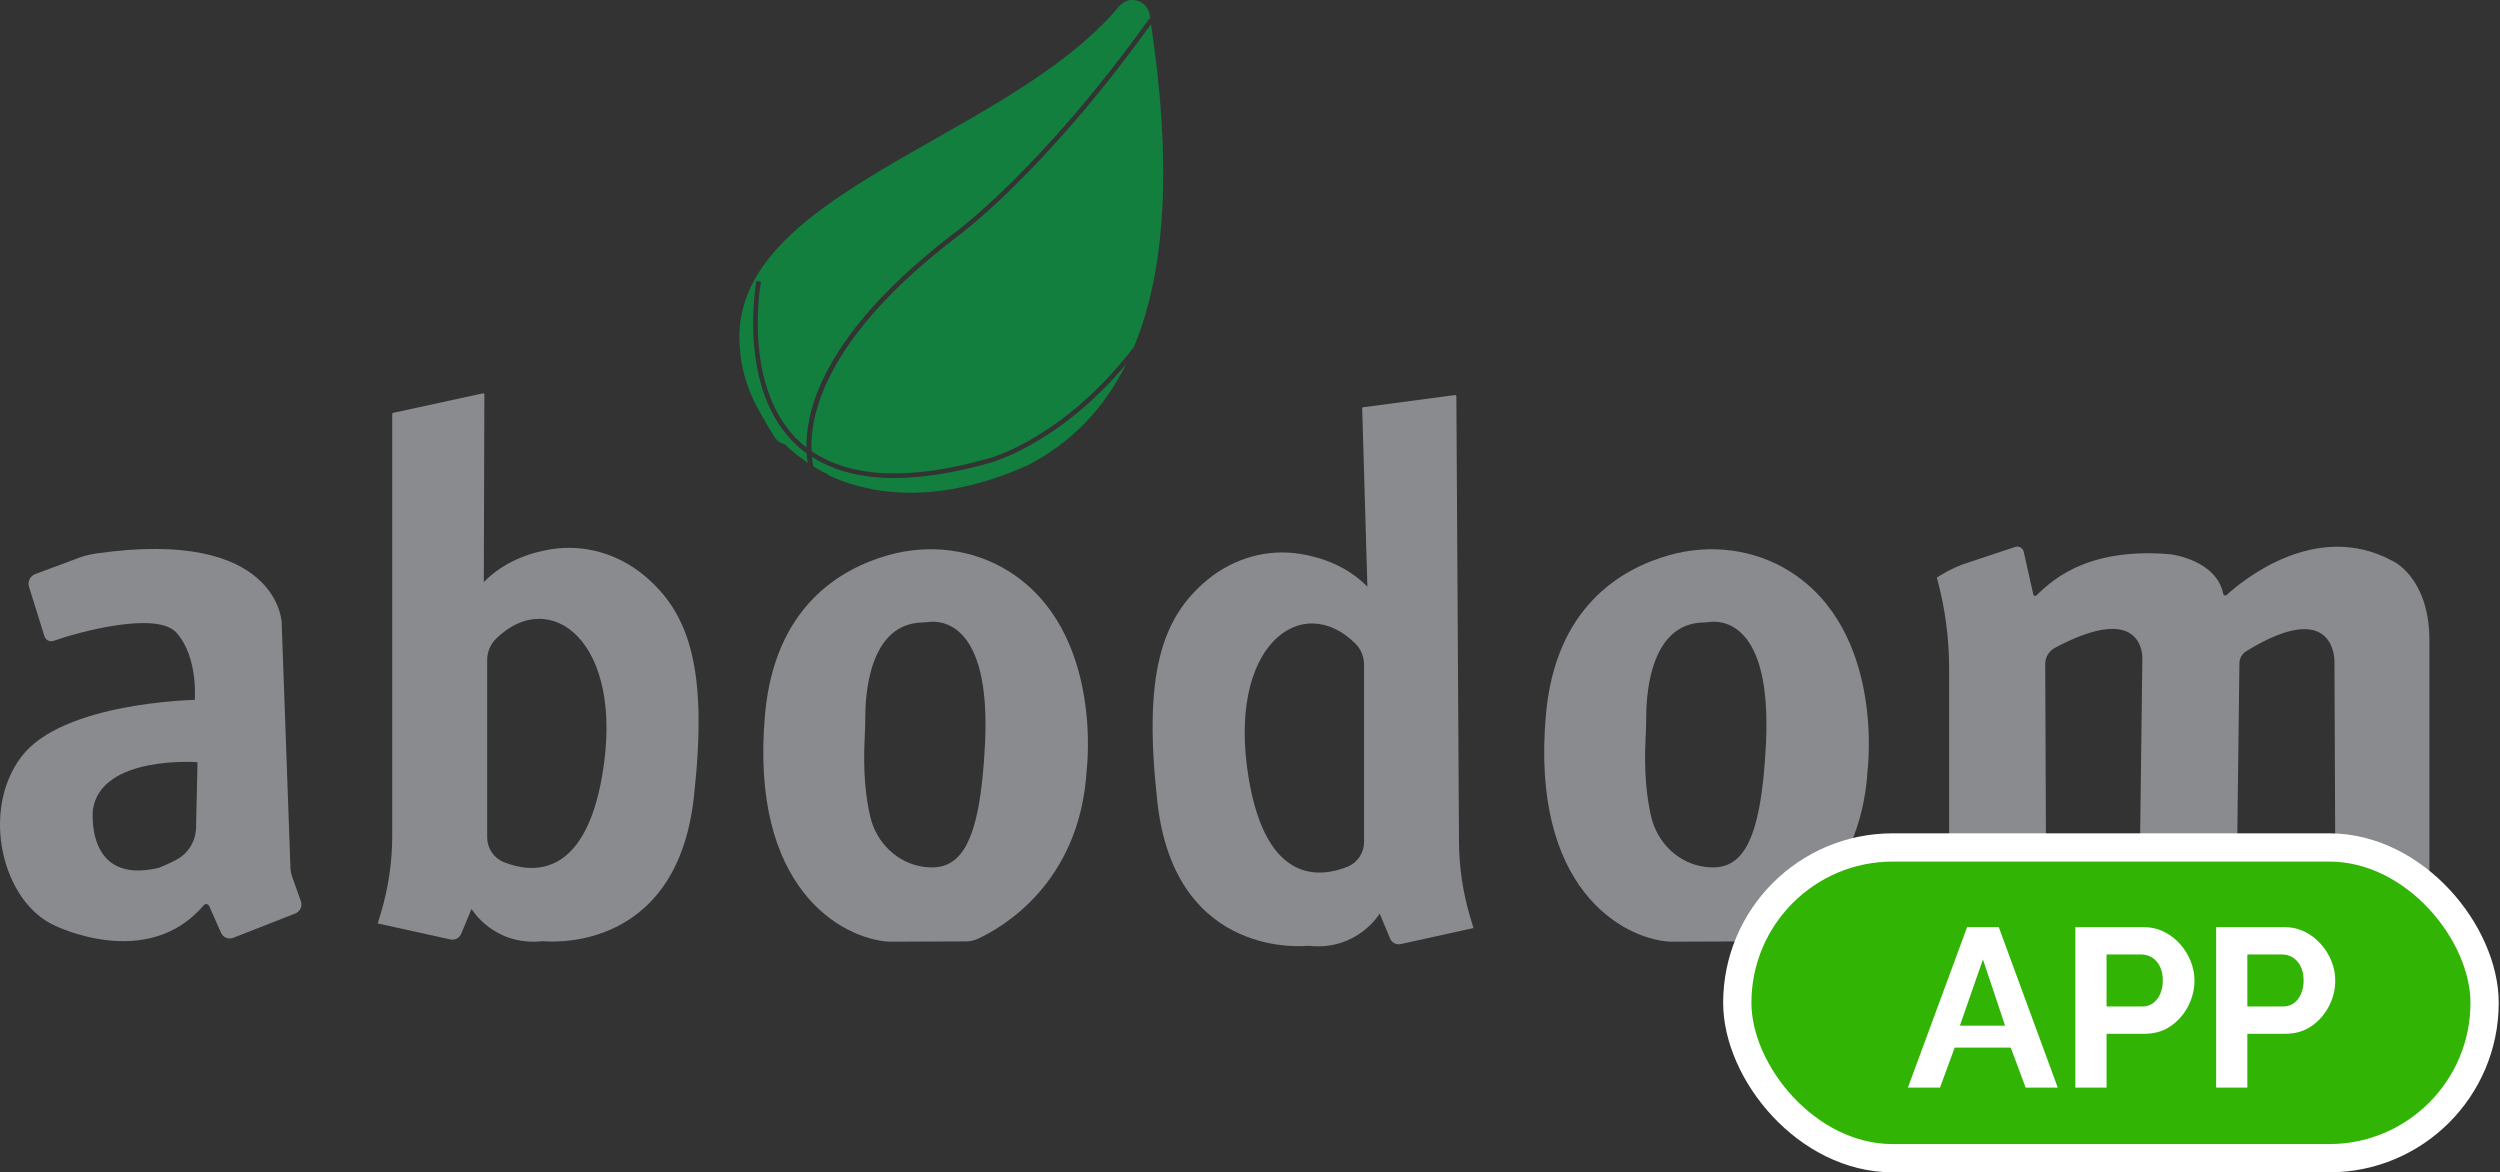
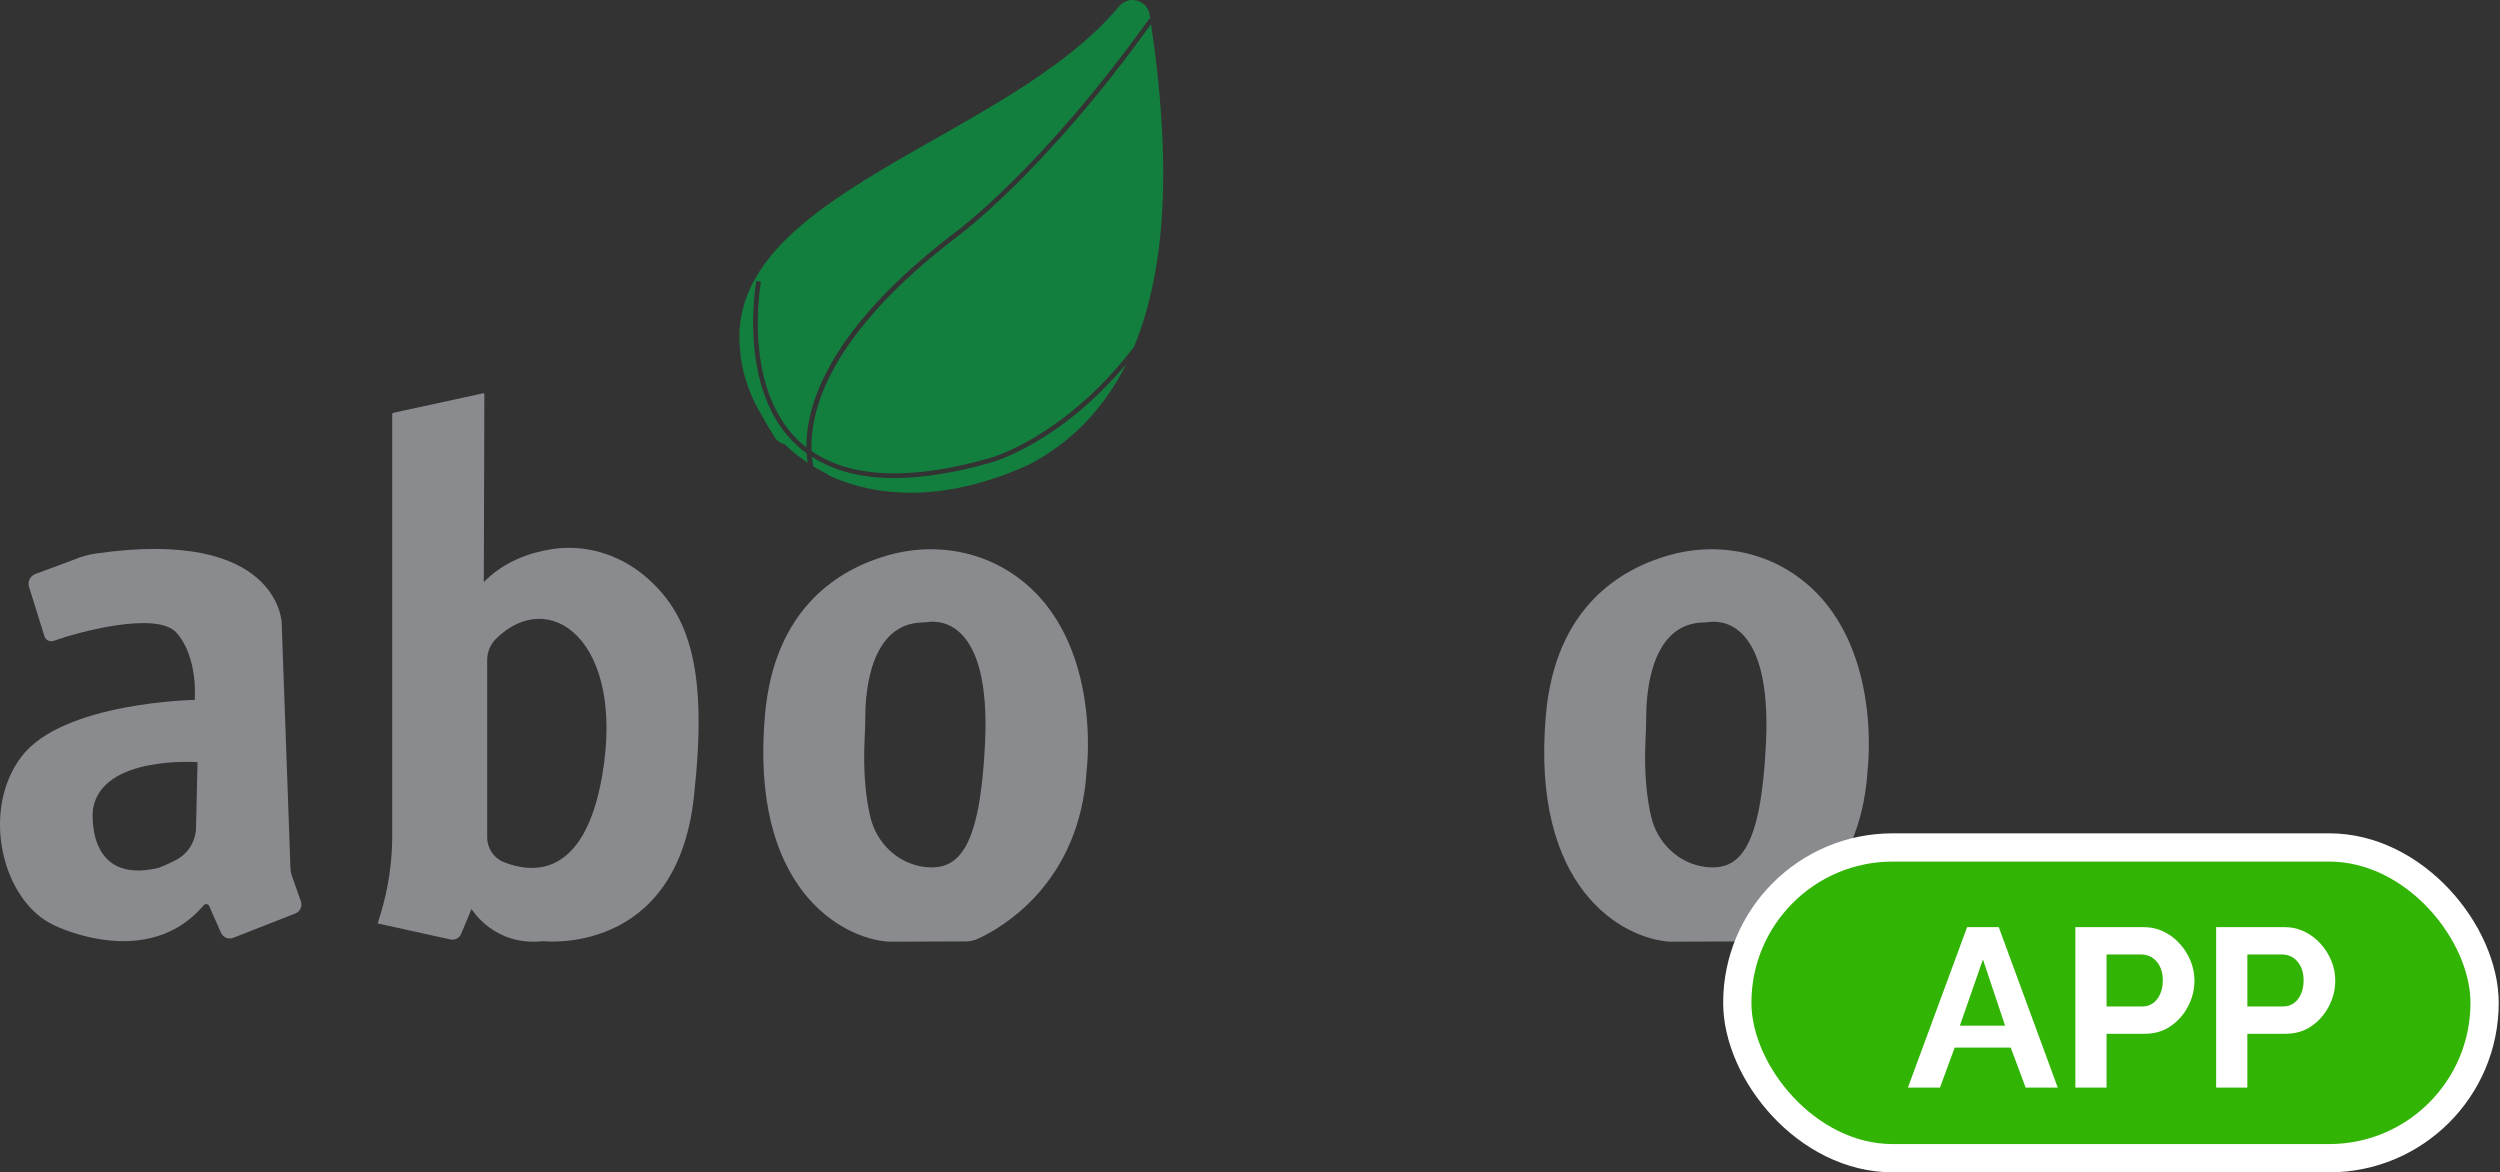
<svg xmlns="http://www.w3.org/2000/svg" width="177px" height="83px" viewBox="0 0 177 83" version="1.1">
  <rect x="0" y="0" width="177" height="83" fill="#333333" stroke="none" />
  <title>Logo (FullColor) AbodomApp @2x</title>
  <g id="Diseño-/-Sistema-de-diseño" stroke="none" stroke-width="1" fill="none" fill-rule="evenodd">
    <g id="SistemaDiseno" transform="translate(-465, -357)">
      <g id="Logo-(FullColor)-AbodomApp-" transform="translate(465, 357)">
        <g id="Group-58-Copy-2">
          <path d="M12.481,60.875 C11.846,61.213 11.244,61.441 11.244,61.441 C5.986,62.701 6.579,57.309 6.579,57.309 C7.172,53.451 13.985,53.963 13.985,53.963 L13.88,58.602 C13.859,59.555 13.325,60.426 12.481,60.875 M21.302,63.808 L20.681,62.057 C20.611,61.858 20.571,61.649 20.563,61.438 L19.942,44.07 C19.942,44.07 19.715,37.328 6.79,39.19 C6.256,39.266 5.732,39.412 5.236,39.624 L2.505,40.638 C2.136,40.775 1.939,41.174 2.055,41.549 L3.16,45.091 C3.265,45.34 3.546,45.463 3.8,45.371 C5.347,44.809 11.095,43.205 12.504,44.805 C14.051,46.563 13.788,49.554 13.788,49.554 C13.788,49.554 4.444,49.712 1.518,53.569 C-1.408,57.427 0.174,63.882 3.89,65.535 C3.89,65.535 10.442,68.79 14.424,64.092 C14.533,63.963 14.739,63.987 14.807,64.142 L15.648,66.042 C15.794,66.372 16.176,66.529 16.513,66.397 L20.904,64.676 C21.25,64.54 21.425,64.157 21.302,63.808" id="Fill-1" fill="#8A8B8F" />
          <path d="M42.636,54.908 C41.364,62.276 37.597,61.815 35.664,61.035 C34.951,60.747 34.492,60.05 34.492,59.285 L34.492,46.73 C34.492,46.167 34.715,45.624 35.116,45.227 C38.913,41.473 44.283,45.368 42.636,54.908 M45.573,40.715 C43.742,39.206 41.353,38.507 39.008,38.889 C37.443,39.143 35.662,39.774 34.254,41.21 L34.293,27.919 C34.294,27.872 34.25,27.837 34.204,27.846 L27.845,29.228 C27.802,29.237 27.77,29.276 27.77,29.32 L27.77,59.172 C27.77,61.042 27.494,62.902 26.95,64.693 L26.742,65.378 L31.891,66.513 C32.206,66.582 32.526,66.417 32.649,66.12 L33.384,64.354 C33.384,64.354 34.966,67.023 38.445,66.633 C38.445,66.633 47.855,67.739 49.12,56.482 C50.132,47.481 48.868,43.433 45.573,40.715" id="Fill-3" fill="#8A8B8F" />
-           <path d="M95.951,45.555 C96.352,45.951 96.575,46.495 96.575,47.058 L96.575,59.612 C96.575,60.379 96.115,61.075 95.402,61.363 C93.469,62.143 89.702,62.604 88.43,55.235 C86.783,45.696 92.153,41.8 95.951,45.555 M81.946,56.81 C83.211,68.067 92.621,66.961 92.621,66.961 C96.1,67.351 97.682,64.682 97.682,64.682 L98.417,66.448 C98.54,66.745 98.86,66.91 99.176,66.841 L104.324,65.706 L104.116,65.021 C103.572,63.23 103.296,61.37 103.296,59.5 L103.111,28.06 C103.111,28.015 103.08,27.976 103.036,27.967 L96.533,28.831 C96.487,28.82 96.443,28.856 96.443,28.902 L96.812,41.538 C95.404,40.102 93.623,39.471 92.058,39.216 C89.713,38.835 87.324,39.534 85.494,41.043 C82.198,43.761 80.934,47.809 81.946,56.81" id="Fill-5" fill="#8A8B8F" />
          <path d="M125.031,52.632 C124.675,60.007 123.207,61.673 120.761,61.381 C118.847,61.153 117.33,59.674 116.898,57.804 C116.602,56.519 116.39,54.744 116.502,52.392 C116.529,51.829 116.552,51.268 116.554,50.705 C116.56,48.925 116.921,44.155 120.597,44.07 C120.725,44.067 120.854,44.058 120.982,44.04 C121.797,43.925 125.452,43.889 125.031,52.632 M126.727,40.459 C124.195,38.863 121.068,38.49 118.185,39.304 C114.726,40.28 110.131,43.007 109.453,50.578 C108.35,62.892 114.861,66.444 118.194,66.669 C118.219,66.671 118.243,66.672 118.269,66.672 L123.667,66.652 C123.96,66.651 124.249,66.59 124.516,66.468 C126.135,65.728 131.753,62.591 132.226,54.514 C132.226,54.514 133.465,44.706 126.727,40.459" id="Fill-7" fill="#8A8B8F" />
          <path d="M69.741,52.632 C69.386,60.007 67.918,61.673 65.471,61.381 C63.558,61.153 62.041,59.674 61.609,57.804 C61.313,56.519 61.101,54.744 61.213,52.392 C61.24,51.829 61.263,51.268 61.265,50.705 C61.271,48.925 61.632,44.155 65.308,44.07 C65.436,44.067 65.565,44.058 65.693,44.04 C66.508,43.925 70.163,43.889 69.741,52.632 M71.438,40.459 C68.906,38.863 65.779,38.49 62.896,39.304 C59.437,40.28 54.842,43.007 54.164,50.578 C53.061,62.892 59.572,66.444 62.905,66.669 C62.93,66.671 62.954,66.672 62.98,66.672 L68.378,66.652 C68.671,66.651 68.96,66.59 69.227,66.468 C70.846,65.728 76.464,62.591 76.937,54.514 C76.937,54.514 78.176,44.706 71.438,40.459" id="Fill-9" fill="#8A8B8F" />
-           <path d="M139.496,39.78 L142.676,38.722 C142.938,38.635 143.217,38.792 143.277,39.059 L143.959,42.091 C143.98,42.188 144.097,42.226 144.171,42.16 C144.985,41.428 147.408,38.698 153.655,39.242 C153.655,39.242 156.904,39.609 157.408,42.049 C157.431,42.158 157.566,42.2 157.649,42.124 C158.718,41.143 163.96,36.765 169.391,39.714 C169.391,39.714 171.921,40.816 172,45.146 L172,65.693 L165.358,65.693 L165.279,46.799 C165.279,46.799 165.354,42.223 159.032,46.106 C158.738,46.286 158.555,46.605 158.551,46.948 L158.32,65.693 L151.441,65.693 L151.678,46.642 C151.678,46.642 151.9,42.446 145.481,45.87 C145.06,46.094 144.8,46.536 144.802,47.011 L144.878,65.693 L137.998,65.693 L137.998,47.315 C137.998,45.161 137.71,43.017 137.141,40.939 L137.129,40.895 L137.419,40.715 C138.066,40.312 138.765,39.998 139.496,39.78" id="Fill-50" fill="#8A8B8F" />
          <path d="M81.491,1.71 C73.883,12.299 67.818,16.721 67.757,16.764 C58.733,23.651 57.336,29.027 57.457,31.935 C60.234,33.85 64.446,34.028 70.011,32.451 C70.068,32.436 75.332,31.033 80.28,24.567 C82.648,18.885 82.903,11.122 81.491,1.71" id="Fill-52" fill="#137F3F" />
          <path d="M70.097,32.768 C67.561,33.487 65.296,33.846 63.311,33.846 C60.974,33.846 59.032,33.339 57.485,32.344 C57.509,32.594 57.545,32.815 57.586,33.02 C57.91,33.217 58.252,33.406 58.619,33.583 C58.619,33.597 58.621,33.612 58.621,33.626 C61.001,34.766 65.856,36.06 72.816,32.915 C75.902,31.305 78.177,28.898 79.73,25.781 C74.958,31.48 70.148,32.755 70.097,32.768" id="Fill-54" fill="#137F3F" />
          <path d="M57.113,32.102 C56.879,31.933 56.654,31.751 56.441,31.557 C52.134,27.639 53.537,19.966 53.551,19.889 L53.875,19.95 C53.861,20.025 52.493,27.523 56.664,31.316 C56.802,31.442 56.949,31.559 57.097,31.674 C57.089,31.05 57.15,30.331 57.33,29.519 C57.962,26.66 60.249,22.081 67.561,16.501 C67.625,16.455 73.727,12.005 81.369,1.318 L81.44,1.368 C81.422,1.246 81.405,1.126 81.386,1.003 C81.207,0.042 79.992,-0.365 79.277,0.398 C71.302,10.035 51.038,13.707 52.413,24.949 L52.41,24.951 C52.41,24.951 52.516,27.073 53.917,29.381 C54.18,29.872 54.477,30.376 54.812,30.893 C54.985,31.207 55.259,31.385 55.552,31.443 C56.024,31.908 56.567,32.354 57.189,32.768 C57.157,32.562 57.129,32.344 57.113,32.102" id="Fill-56" fill="#137F3F" />
        </g>
        <g id="APP" transform="translate(124, 61)">
          <rect id="Rectangle" stroke="#FFFFFF" stroke-width="2" fill="#31B404" x="-1" y="-1" width="52.909" height="22" rx="11" />
          <path d="M13.352,16 L14.392,13.168 L18.36,13.168 L19.416,16 L21.688,16 L17.512,4.64 L15.272,4.64 L11.08,16 L13.352,16 Z M17.96,11.616 L14.76,11.616 L16.392,6.928 L17.96,11.616 Z M25.144,16 L25.144,12.192 L27.832,12.192 C28.547,12.192 29.165,12.011 29.688,11.648 C30.211,11.285 30.621,10.816 30.92,10.24 C31.219,9.664 31.368,9.056 31.368,8.416 C31.368,7.947 31.277,7.488 31.096,7.04 C30.915,6.592 30.661,6.187 30.336,5.824 C30.011,5.461 29.629,5.173 29.192,4.96 C28.755,4.747 28.275,4.64 27.752,4.64 L27.752,4.64 L22.936,4.64 L22.936,16 L25.144,16 Z M27.704,10.256 L25.144,10.256 L25.144,6.576 L27.608,6.576 C27.875,6.576 28.123,6.645 28.352,6.784 C28.581,6.923 28.768,7.131 28.912,7.408 C29.056,7.685 29.128,8.021 29.128,8.416 C29.128,8.779 29.064,9.101 28.936,9.384 C28.808,9.667 28.637,9.883 28.424,10.032 C28.211,10.181 27.971,10.256 27.704,10.256 L27.704,10.256 Z M35.112,16 L35.112,12.192 L37.8,12.192 C38.515,12.192 39.133,12.011 39.656,11.648 C40.179,11.285 40.589,10.816 40.888,10.24 C41.187,9.664 41.336,9.056 41.336,8.416 C41.336,7.947 41.245,7.488 41.064,7.04 C40.883,6.592 40.629,6.187 40.304,5.824 C39.979,5.461 39.597,5.173 39.16,4.96 C38.723,4.747 38.243,4.64 37.72,4.64 L37.72,4.64 L32.904,4.64 L32.904,16 L35.112,16 Z M37.672,10.256 L35.112,10.256 L35.112,6.576 L37.576,6.576 C37.843,6.576 38.091,6.645 38.32,6.784 C38.549,6.923 38.736,7.131 38.88,7.408 C39.024,7.685 39.096,8.021 39.096,8.416 C39.096,8.779 39.032,9.101 38.904,9.384 C38.776,9.667 38.605,9.883 38.392,10.032 C38.179,10.181 37.939,10.256 37.672,10.256 L37.672,10.256 Z" fill="#FFFFFF" fill-rule="nonzero" />
        </g>
      </g>
    </g>
  </g>
</svg>